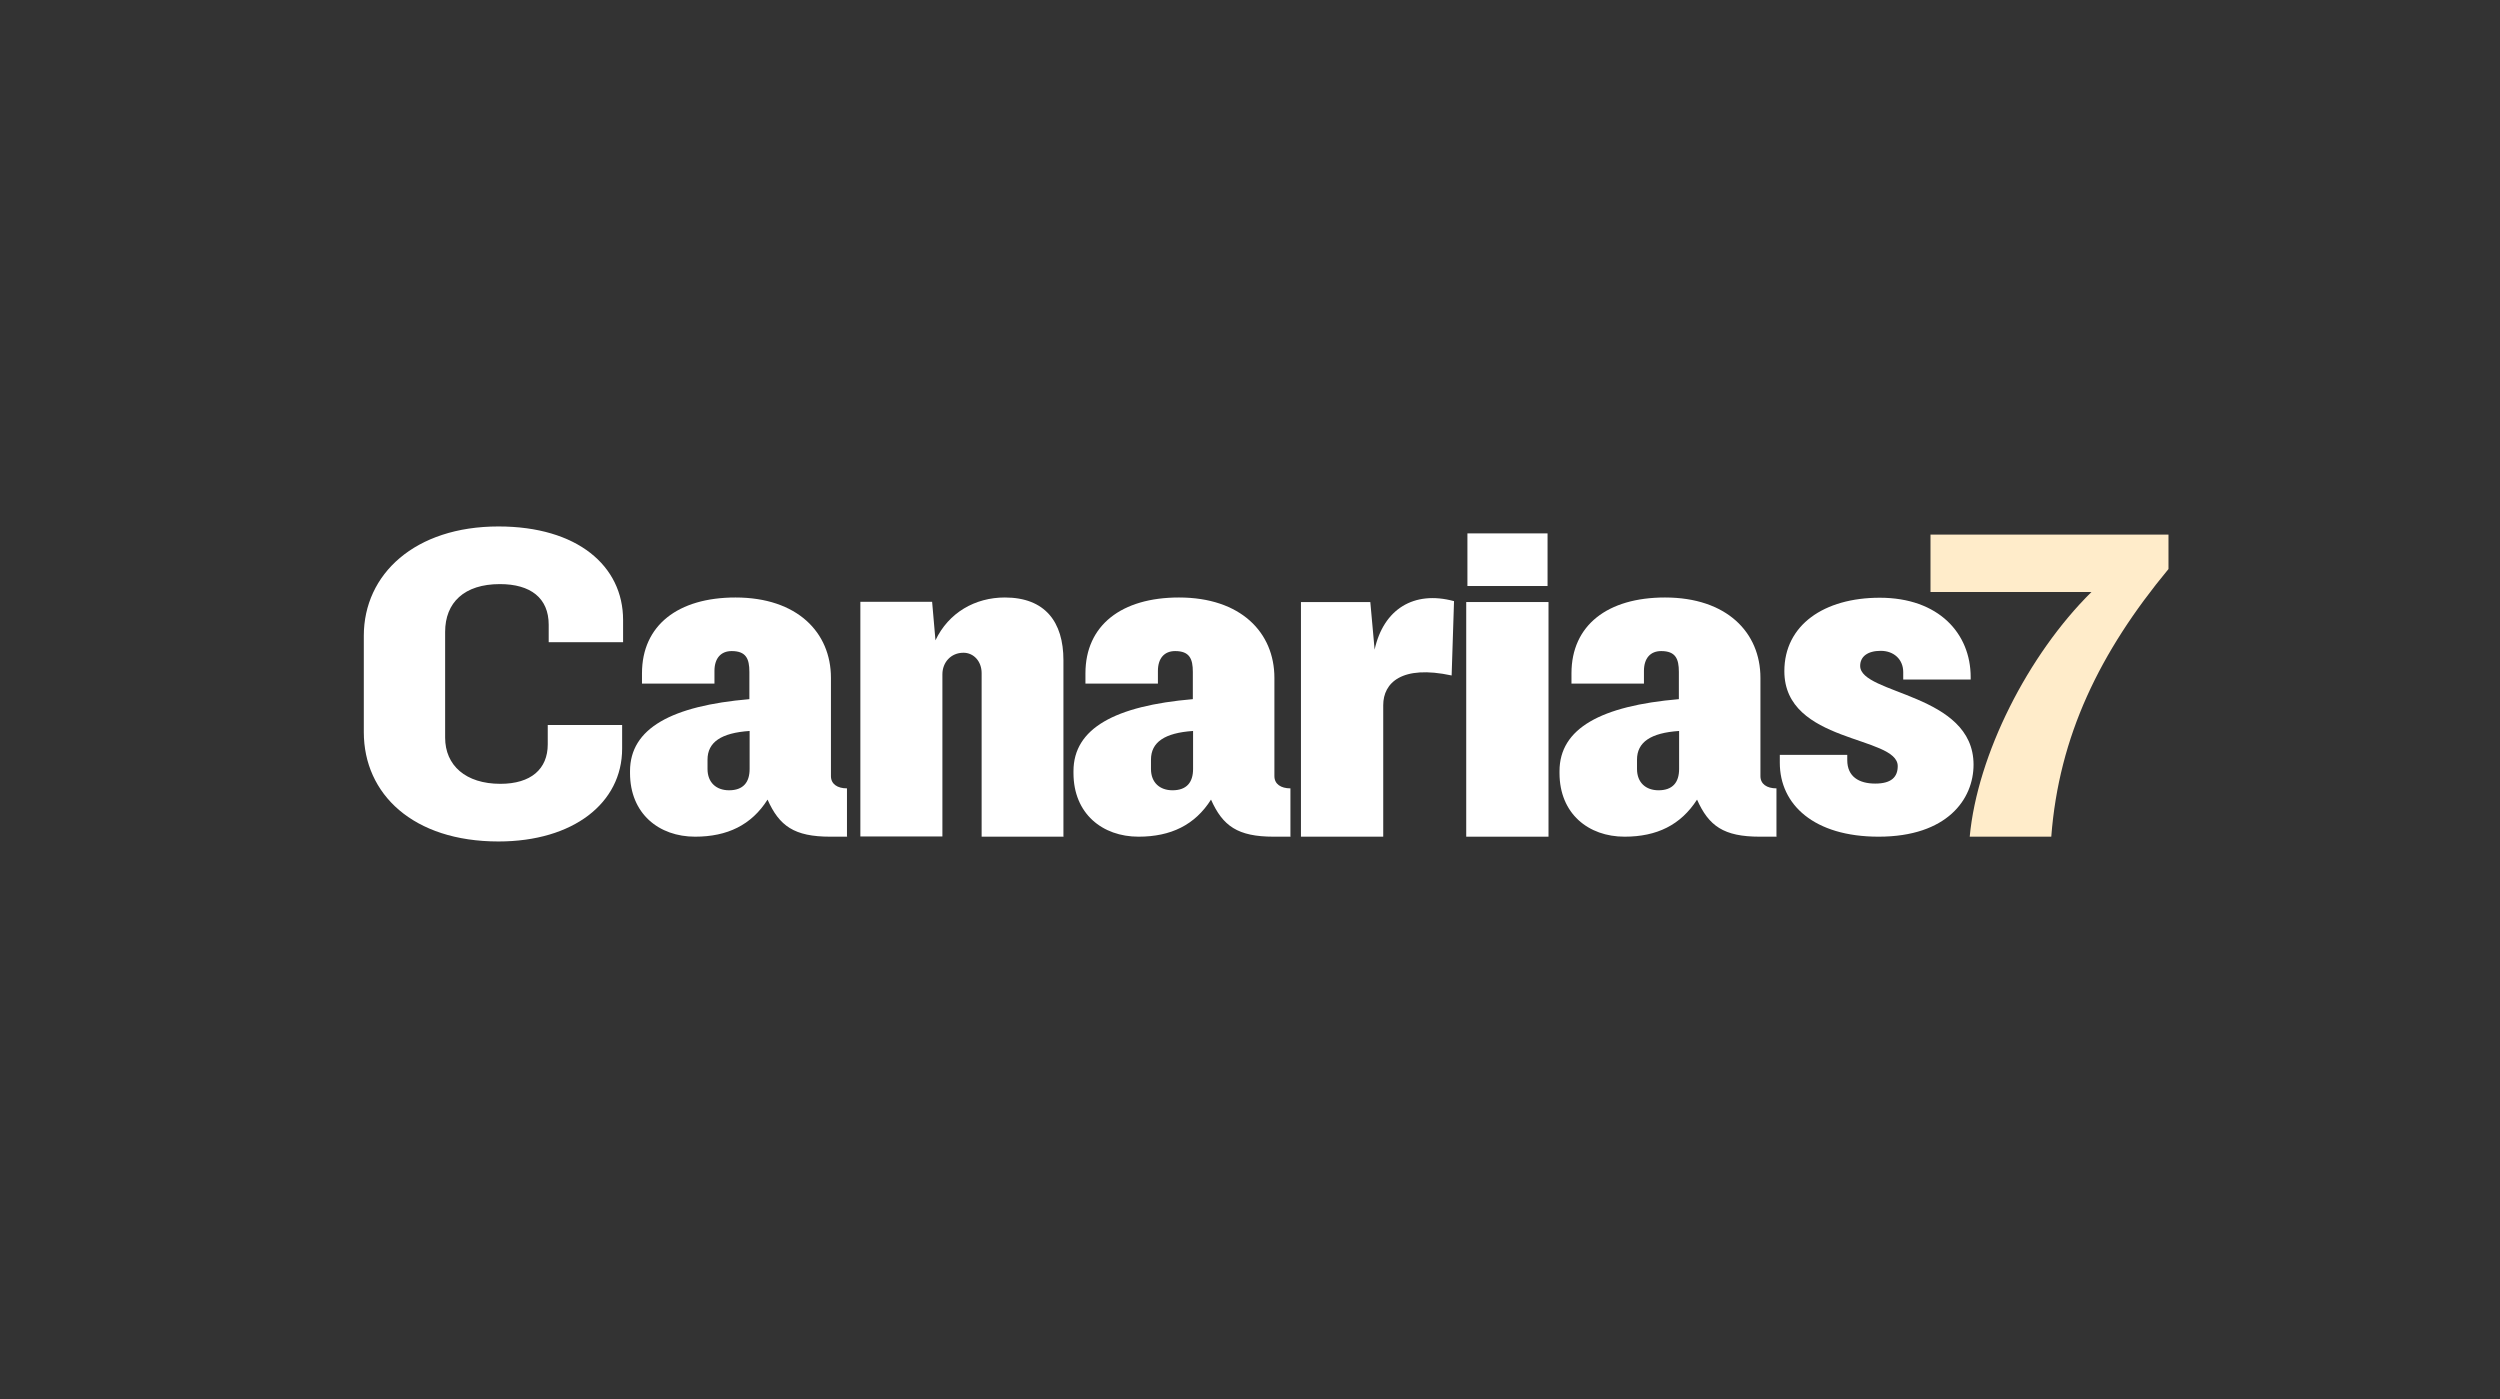
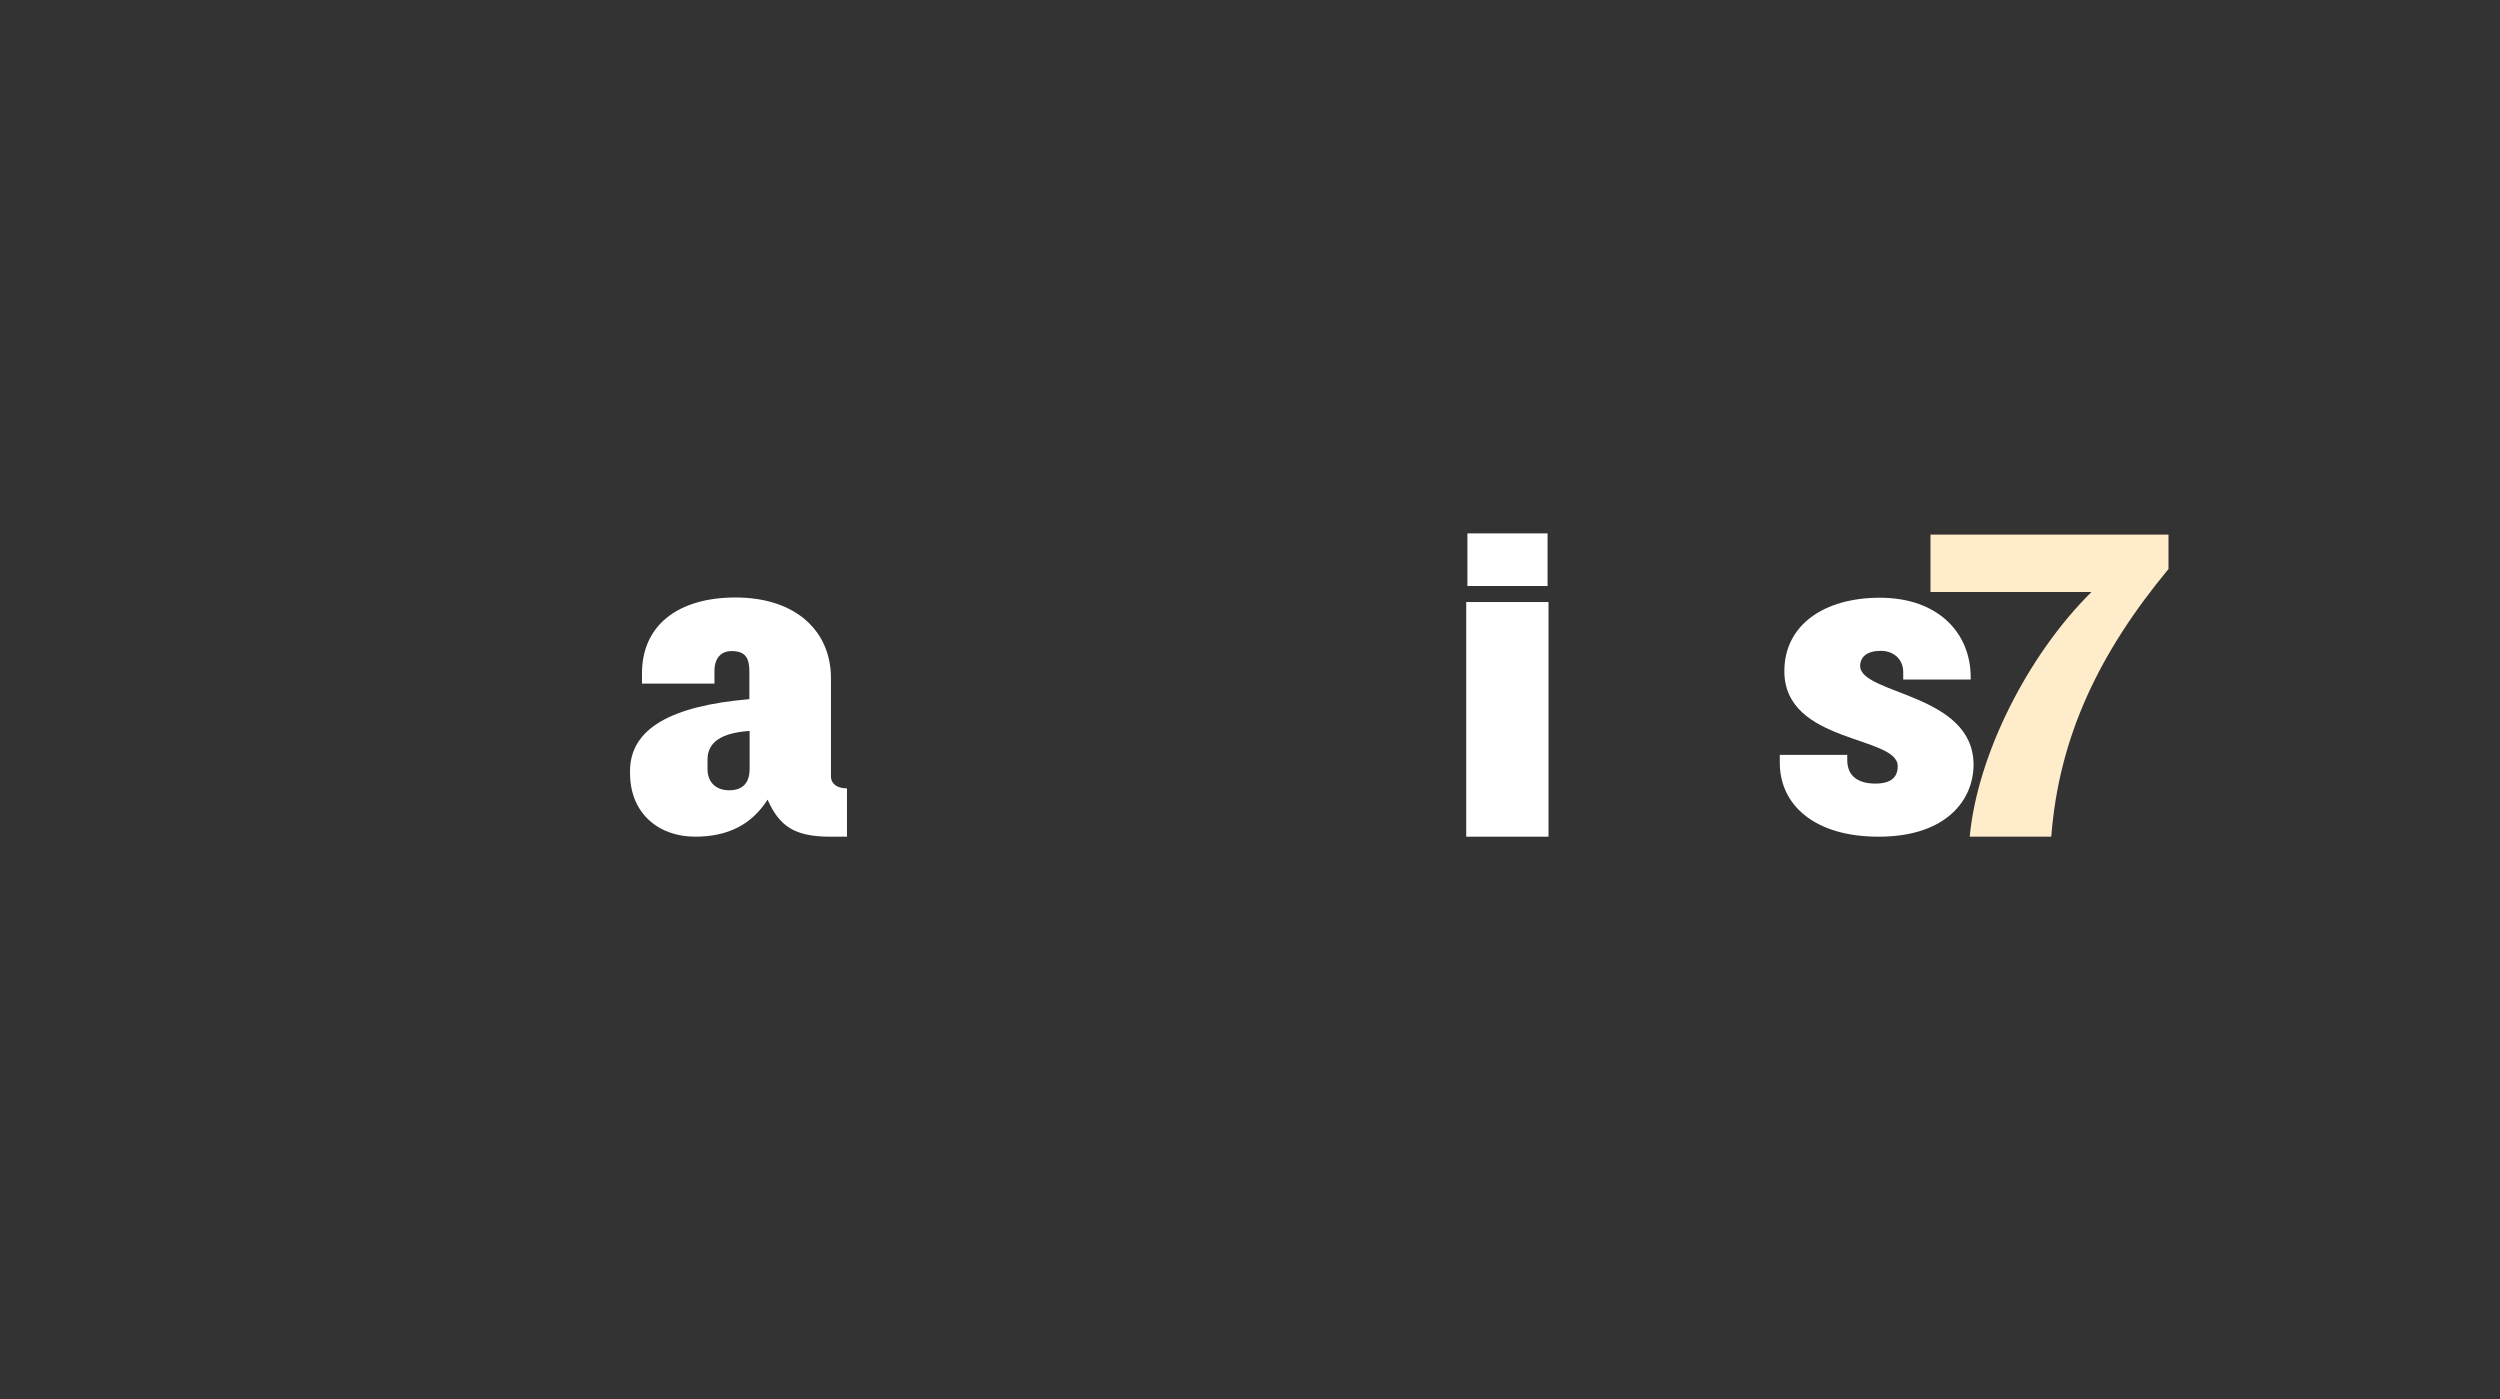
<svg xmlns="http://www.w3.org/2000/svg" id="Capa_2" data-name="Capa 2" viewBox="0 0 104.52 58.49">
  <rect x="0" y="0" width="104.52" height="58.49" fill="#333333" stroke="none" />
  <defs>
    <style>
      .cls-1 {
        fill: none;
      }

      .cls-1, .cls-2, .cls-3 {
        stroke-width: 0px;
      }

      .cls-2 {
        fill: #fff;
      }

      .cls-3 {
        fill: #ffecca;
      }
    </style>
  </defs>
  <g id="Capa_1-2" data-name="Capa 1">
    <g>
      <g>
        <path class="cls-3" d="M90.66,23.79c-2.88,3.48-4.58,6.99-4.9,11.19h-3.41c.32-3.43,2.44-7.61,5.09-10.23h-6.73v-2.4h9.95v1.44Z" />
        <path class="cls-2" d="M82.51,31.97c0,1.44-1.1,3.01-3.97,3.01-2.7,0-4.13-1.34-4.13-3.09v-.33h2.82v.22c0,.69.49.98,1.17.98s.94-.28.94-.73c0-1.28-4.74-.94-4.74-3.97,0-1.93,1.66-3.07,3.99-3.07,2.47,0,3.8,1.5,3.8,3.32v.1h-2.82v-.31c0-.53-.39-.89-.94-.89s-.86.24-.86.63c0,1.2,4.74,1.14,4.74,4.13" />
-         <path class="cls-2" d="M70.2,32.15v-1.59c-1.19.08-1.76.47-1.76,1.2v.39c0,.57.37.89.9.89.59,0,.86-.33.86-.89M74.29,34.98h-.72c-1.51,0-2.13-.45-2.62-1.55-.68,1.06-1.68,1.55-3.03,1.55-1.51,0-2.72-.96-2.72-2.66v-.08c0-1.79,1.74-2.73,4.99-3.01v-1.14c0-.55-.14-.87-.74-.87-.45,0-.72.3-.72.83v.53h-3.03v-.43c0-2.01,1.51-3.17,3.91-3.17,2.58,0,3.99,1.46,3.99,3.36v4.11c0,.33.27.51.67.51v2.01Z" />
        <rect class="cls-2" x="61.35" y="22.3" width="3.35" height="2.2" />
        <rect class="cls-2" x="61.3" y="25.17" width="3.44" height="9.81" />
-         <path class="cls-2" d="M60.79,25.13l-.1,3.11c-2.09-.45-2.86.31-2.86,1.24v5.5h-3.44v-9.81h2.9l.18,1.99c.37-1.69,1.64-2.48,3.31-2.03" />
-         <path class="cls-2" d="M49.88,32.15v-1.59c-1.19.08-1.76.47-1.76,1.2v.39c0,.57.37.89.9.89.59,0,.86-.33.86-.89M53.97,34.98h-.72c-1.51,0-2.13-.45-2.62-1.55-.67,1.06-1.68,1.55-3.03,1.55-1.51,0-2.72-.96-2.72-2.66v-.08c0-1.79,1.74-2.73,4.99-3.01v-1.14c0-.55-.14-.87-.74-.87-.45,0-.72.3-.72.83v.53h-3.03v-.43c0-2.01,1.51-3.17,3.91-3.17,2.58,0,3.99,1.46,3.99,3.36v4.11c0,.33.27.51.67.51v2.01Z" />
-         <path class="cls-2" d="M44.48,34.98h-3.44v-6.84c0-.49-.33-.85-.76-.85-.53,0-.88.41-.88.9v6.78s-3.43,0-3.43,0v-9.81s3,0,3,0l.14,1.61c.55-1.16,1.66-1.79,2.9-1.79,1.68,0,2.45,1.02,2.45,2.62v7.37Z" />
        <path class="cls-2" d="M31.34,32.15v-1.59c-1.19.08-1.76.47-1.76,1.2v.39c0,.57.37.89.9.89.59,0,.86-.33.86-.89M35.43,34.98h-.72c-1.51,0-2.13-.45-2.62-1.55-.67,1.06-1.68,1.55-3.03,1.55-1.51,0-2.72-.96-2.72-2.66v-.08c0-1.79,1.74-2.73,4.99-3.01v-1.14c0-.55-.14-.87-.74-.87-.45,0-.72.3-.72.83v.53h-3.03v-.43c0-2.01,1.51-3.17,3.91-3.17,2.58,0,3.99,1.46,3.99,3.36v4.11c0,.33.27.51.67.51v2.01Z" />
-         <path class="cls-2" d="M26.05,26.85h-3.11v-.73c0-1.12-.76-1.7-2.04-1.7-1.49,0-2.29.77-2.29,2v4.42c0,1.16.86,1.93,2.31,1.93,1.28,0,1.98-.62,1.98-1.65v-.81h3.11v.99c0,2.27-2.04,3.88-5.17,3.88-3.57,0-5.63-1.98-5.63-4.57v-4.03c0-2.58,2.14-4.57,5.63-4.57,3.3,0,5.21,1.65,5.21,3.91v.92Z" />
      </g>
      <rect class="cls-1" width="104.52" height="58.49" />
    </g>
  </g>
</svg>